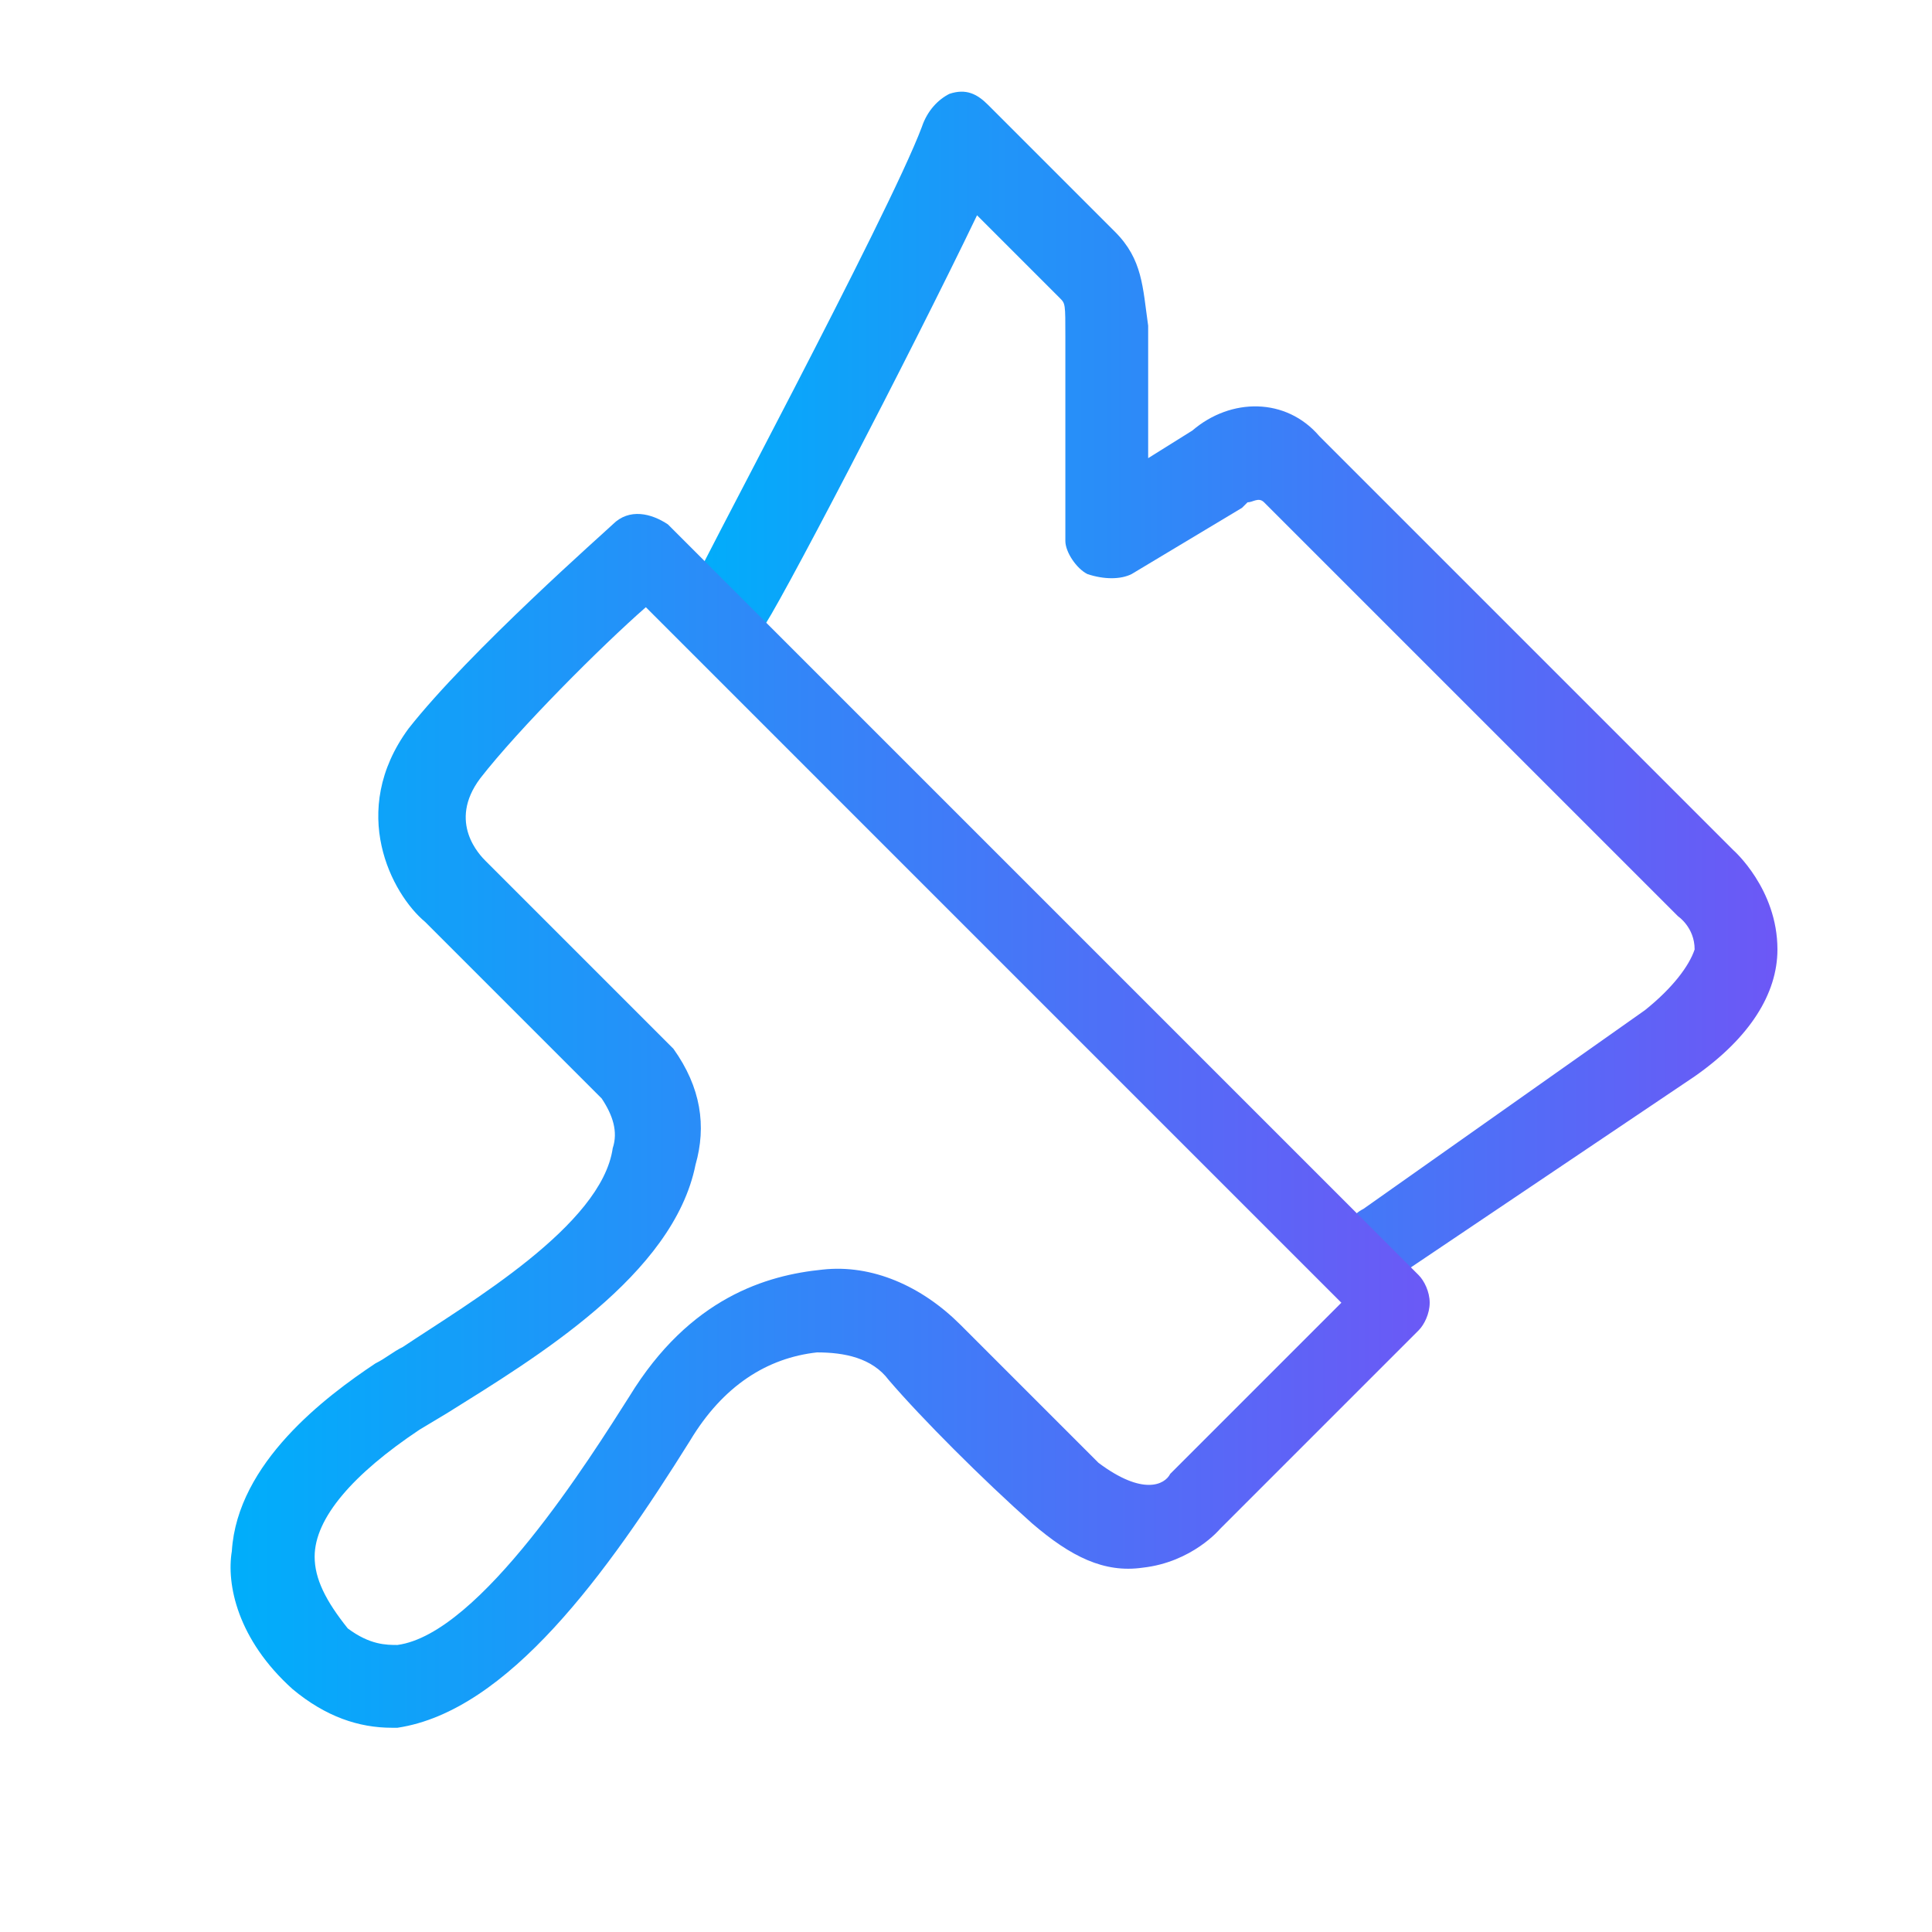
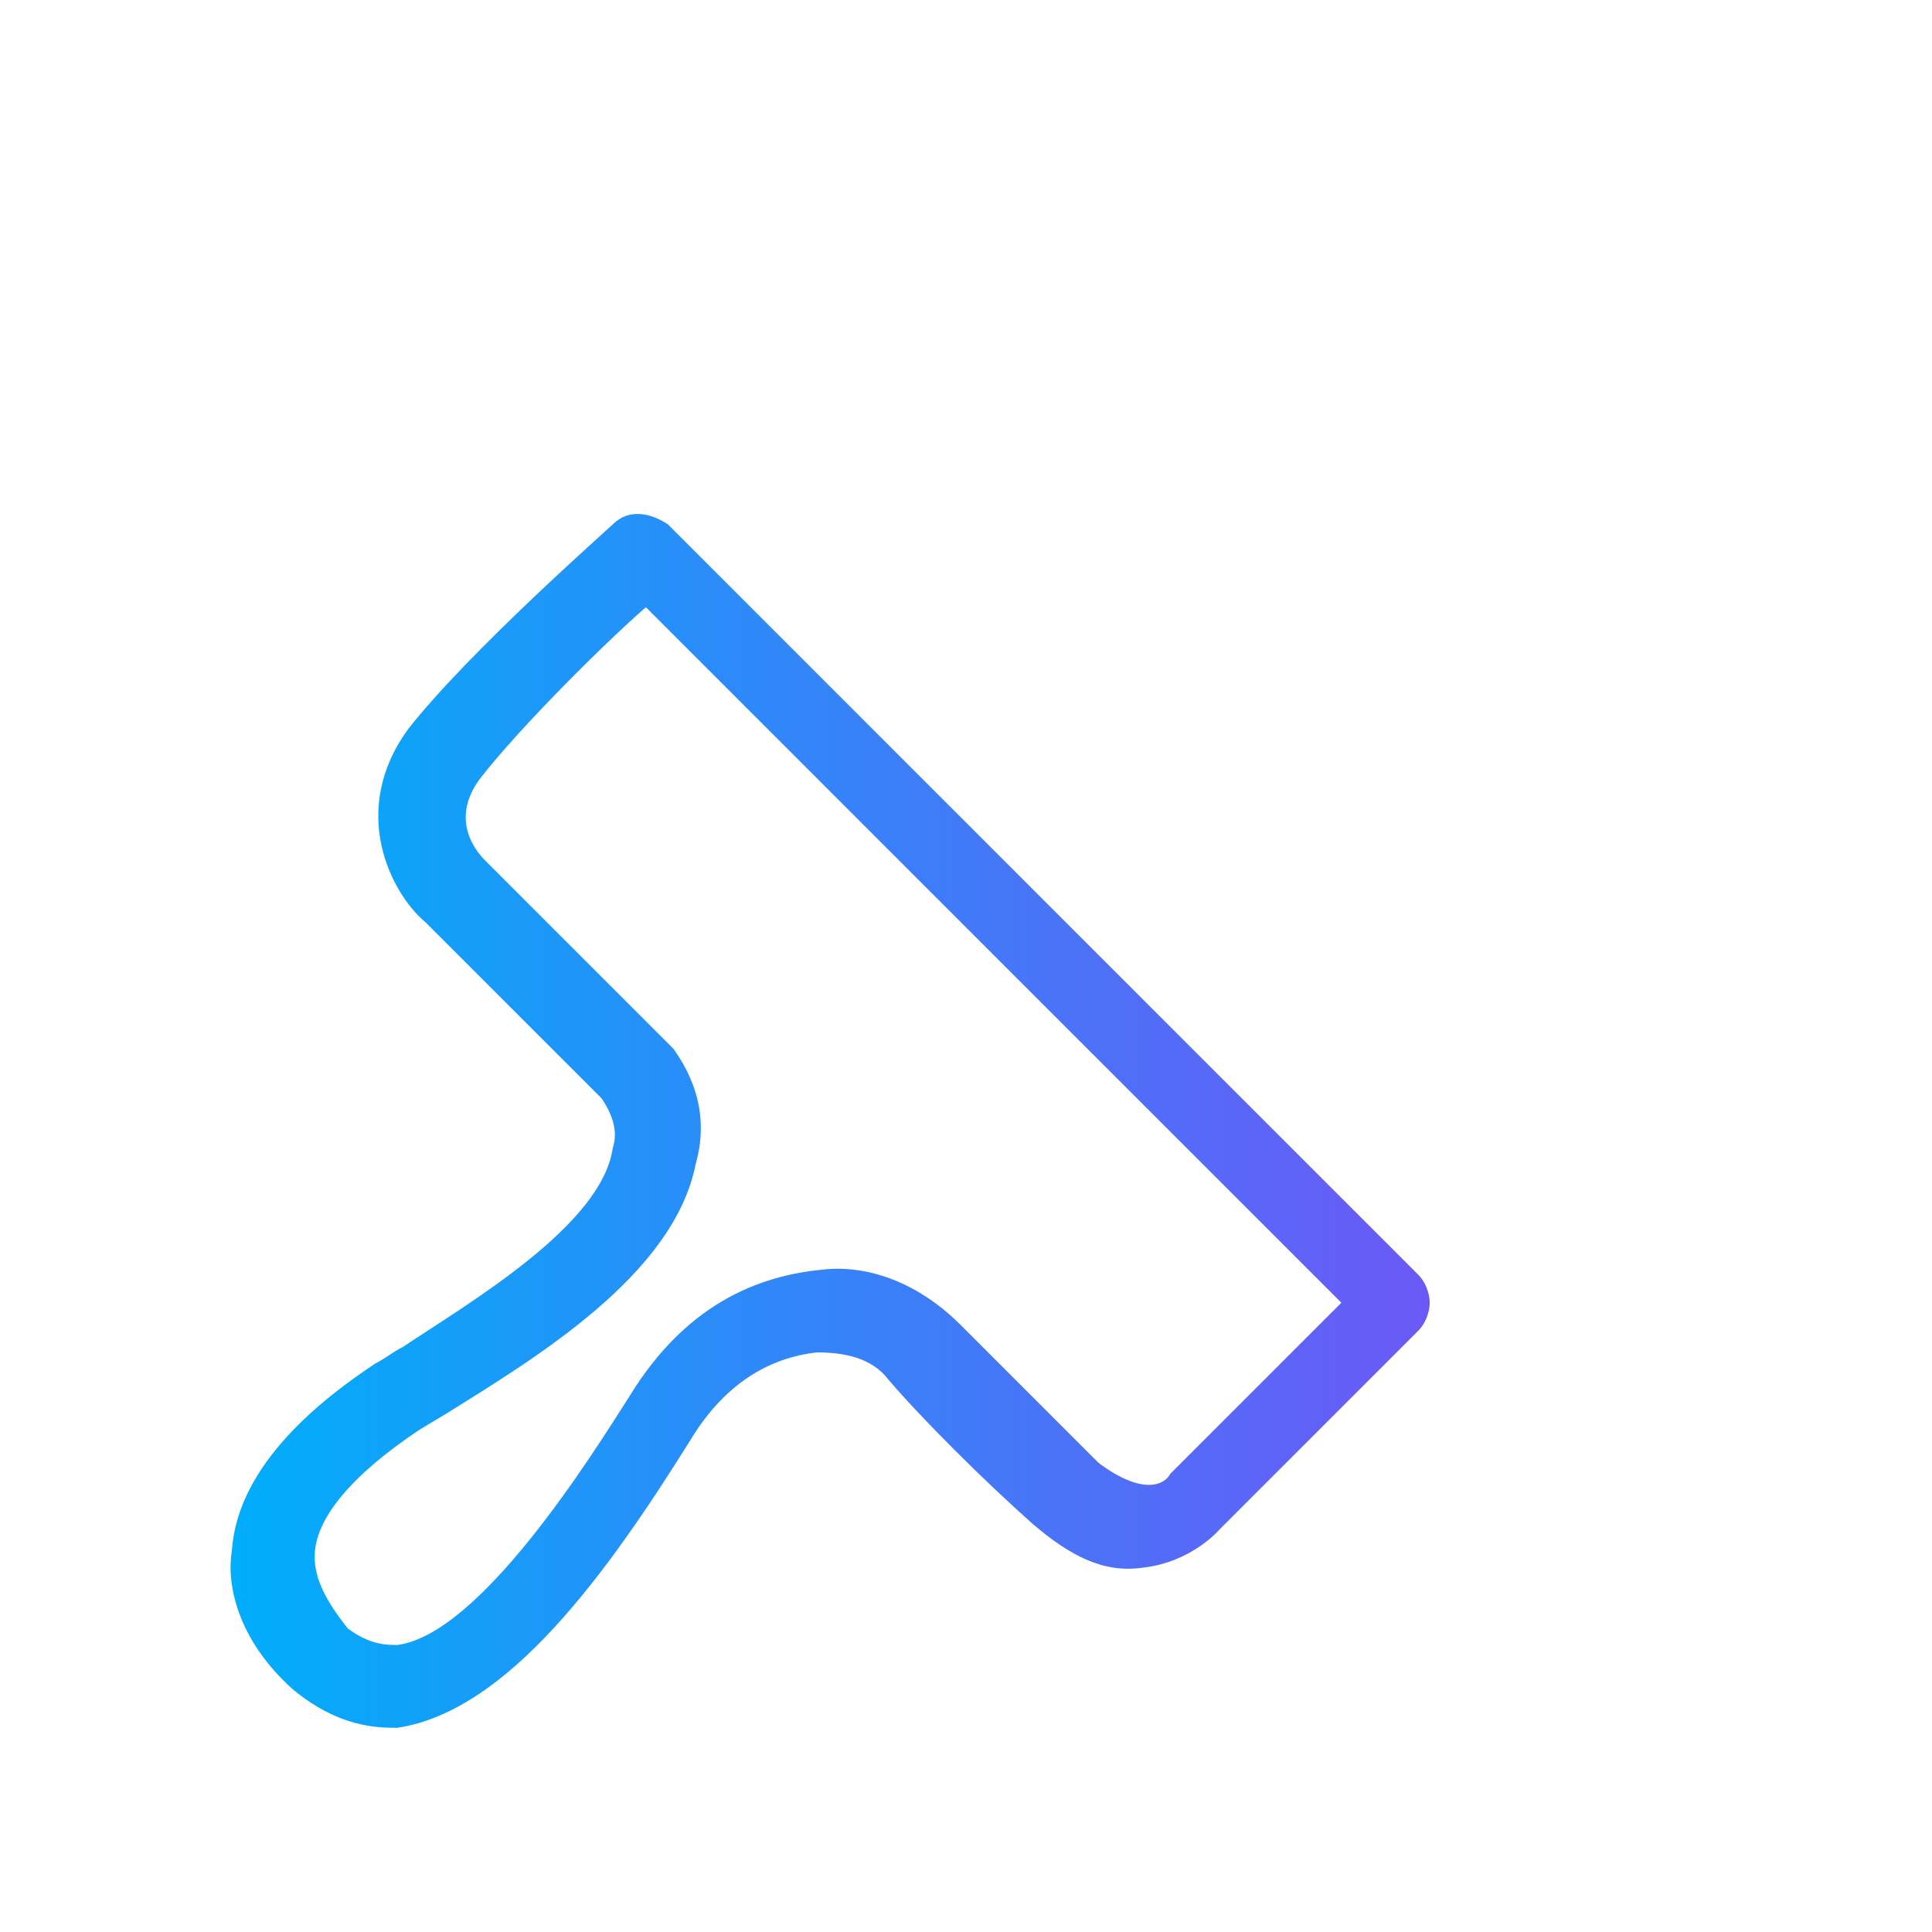
<svg xmlns="http://www.w3.org/2000/svg" version="1.1" id="Layer_1" x="0px" y="0px" viewBox="0 0 35 35" style="enable-background:new 0 0 35 35;" xml:space="preserve">
  <style type="text/css">
	.st0{display:none;opacity:0.3;}
	.st1{display:none;}
	.st2{display:inline;}
	.st3{display:none;fill:#FFFFFF;}
	.st4{fill:url(#SVGID_1_);}
	.st5{fill:url(#SVGID_00000043417940216604151830000014658799847652207264_);}
	.st6{fill:url(#SVGID_00000138569790795962923240000014879459520786537121_);}
</style>
  <g>
-     <path class="st0" d="M34.1,37.2H0.9c-2,0-3.6-1.6-3.6-3.6V2.6C-2.6,0.6-1-1,0.9-1h33.1c2,0,3.6,1.6,3.6,3.6v31.1   C37.6,35.6,36,37.2,34.1,37.2z" />
    <g class="st1">
      <g class="st2">
        <circle class="st3" cx="17.5" cy="17.5" r="26.1" />
      </g>
      <g class="st2">
        <linearGradient id="SVGID_1_" gradientUnits="userSpaceOnUse" x1="-9.379" y1="17.5" x2="44.379" y2="17.5">
          <stop offset="0" style="stop-color:#00AEFA" />
          <stop offset="1" style="stop-color:#6C58F6" />
        </linearGradient>
-         <path class="st4" d="M17.5,44.4C2.7,44.4-9.4,32.3-9.4,17.5S2.7-9.4,17.5-9.4S44.4,2.7,44.4,17.5S32.3,44.4,17.5,44.4z M17.5-7.9     C3.5-7.9-7.9,3.5-7.9,17.5S3.5,42.9,17.5,42.9s25.4-11.4,25.4-25.4S31.5-7.9,17.5-7.9z" />
      </g>
    </g>
    <g>
      <linearGradient id="SVGID_00000044884783619682210940000014484639511503494276_" gradientUnits="userSpaceOnUse" x1="12.341" y1="12.433" x2="32.107" y2="12.433">
        <stop offset="0" style="stop-color:#00AEFA" />
        <stop offset="1" style="stop-color:#6C58F6" />
      </linearGradient>
-       <path style="fill:url(#SVGID_00000044884783619682210940000014484639511503494276_);" d="M25.1,23.2c-0.2,0-0.5-0.1-0.6-0.3    c-0.2-0.3-0.2-0.8,0.2-1l5.1-3.6c0.5-0.4,0.8-0.8,0.9-1.1c0-0.4-0.3-0.6-0.3-0.6l-7.5-7.5c-0.1-0.1-0.2,0-0.3,0    c0,0-0.1,0.1-0.1,0.1l-2,1.2c-0.2,0.1-0.5,0.1-0.8,0c-0.2-0.1-0.4-0.4-0.4-0.6l0-3.7c0-0.6,0-0.6-0.1-0.7l-1.5-1.5    c-1.2,2.5-3.7,7.3-3.9,7.5c-0.2,0.4-0.7,0.5-1,0.3c-0.4-0.2-0.5-0.7-0.3-1c0-0.1,3.6-6.8,4.2-8.4C16.8,2,17,1.8,17.2,1.7    c0.3-0.1,0.5,0,0.7,0.2l2.3,2.3c0.5,0.5,0.5,1,0.6,1.7l0,0.1l0,2.3l0.8-0.5c0.7-0.6,1.7-0.6,2.3,0.1l7.5,7.5c0,0,0.8,0.7,0.8,1.8    c0,0.8-0.5,1.6-1.5,2.3L25.5,23C25.4,23.1,25.2,23.2,25.1,23.2z" />
    </g>
    <g>
      <linearGradient id="SVGID_00000112606481570560224770000015736053170940567202_" gradientUnits="userSpaceOnUse" x1="4.18" y1="20.262" x2="26.136" y2="20.262">
        <stop offset="0" style="stop-color:#00AEFA" />
        <stop offset="1" style="stop-color:#6C58F6" />
      </linearGradient>
      <path style="fill:url(#SVGID_00000112606481570560224770000015736053170940567202_);" d="M7.1,31.3c-0.6,0-1.2-0.2-1.8-0.7    c-1-0.9-1.2-1.9-1.1-2.5c0.1-1.6,1.7-2.8,2.6-3.4c0.2-0.1,0.3-0.2,0.5-0.3c1.2-0.8,3.6-2.2,3.8-3.6c0.1-0.3,0-0.6-0.2-0.9    l-3.2-3.2c-0.6-0.5-1.4-2-0.3-3.5c1.1-1.4,3.6-3.6,3.7-3.7c0.3-0.3,0.7-0.2,1,0l13.6,13.6c0.1,0.1,0.2,0.3,0.2,0.5    s-0.1,0.4-0.2,0.5l-3.6,3.6c0,0-0.5,0.6-1.4,0.7c-0.7,0.1-1.3-0.2-2-0.8c-0.9-0.8-2-1.9-2.6-2.6c-0.3-0.4-0.8-0.5-1.3-0.5    c-0.9,0.1-1.7,0.6-2.3,1.6c-1.5,2.4-3.3,4.9-5.3,5.2C7.3,31.3,7.2,31.3,7.1,31.3z M11.7,11c-0.8,0.7-2.3,2.2-3,3.1    c-0.6,0.8,0,1.4,0.1,1.5l3.3,3.3c0,0,0.1,0.1,0.1,0.1c0.5,0.7,0.6,1.4,0.4,2.1c-0.4,2-2.9,3.5-4.5,4.5l-0.5,0.3    c-1.2,0.8-1.9,1.6-1.9,2.3c0,0.4,0.2,0.8,0.6,1.3c0.4,0.3,0.7,0.3,0.9,0.3c1.5-0.2,3.5-3.4,4.2-4.5c1.1-1.8,2.5-2.2,3.5-2.3    c0.9-0.1,1.8,0.3,2.5,1c0.7,0.7,1.7,1.7,2.5,2.5c0.8,0.6,1.2,0.4,1.3,0.2l3.1-3.1L11.7,11z" />
    </g>
  </g>
</svg>